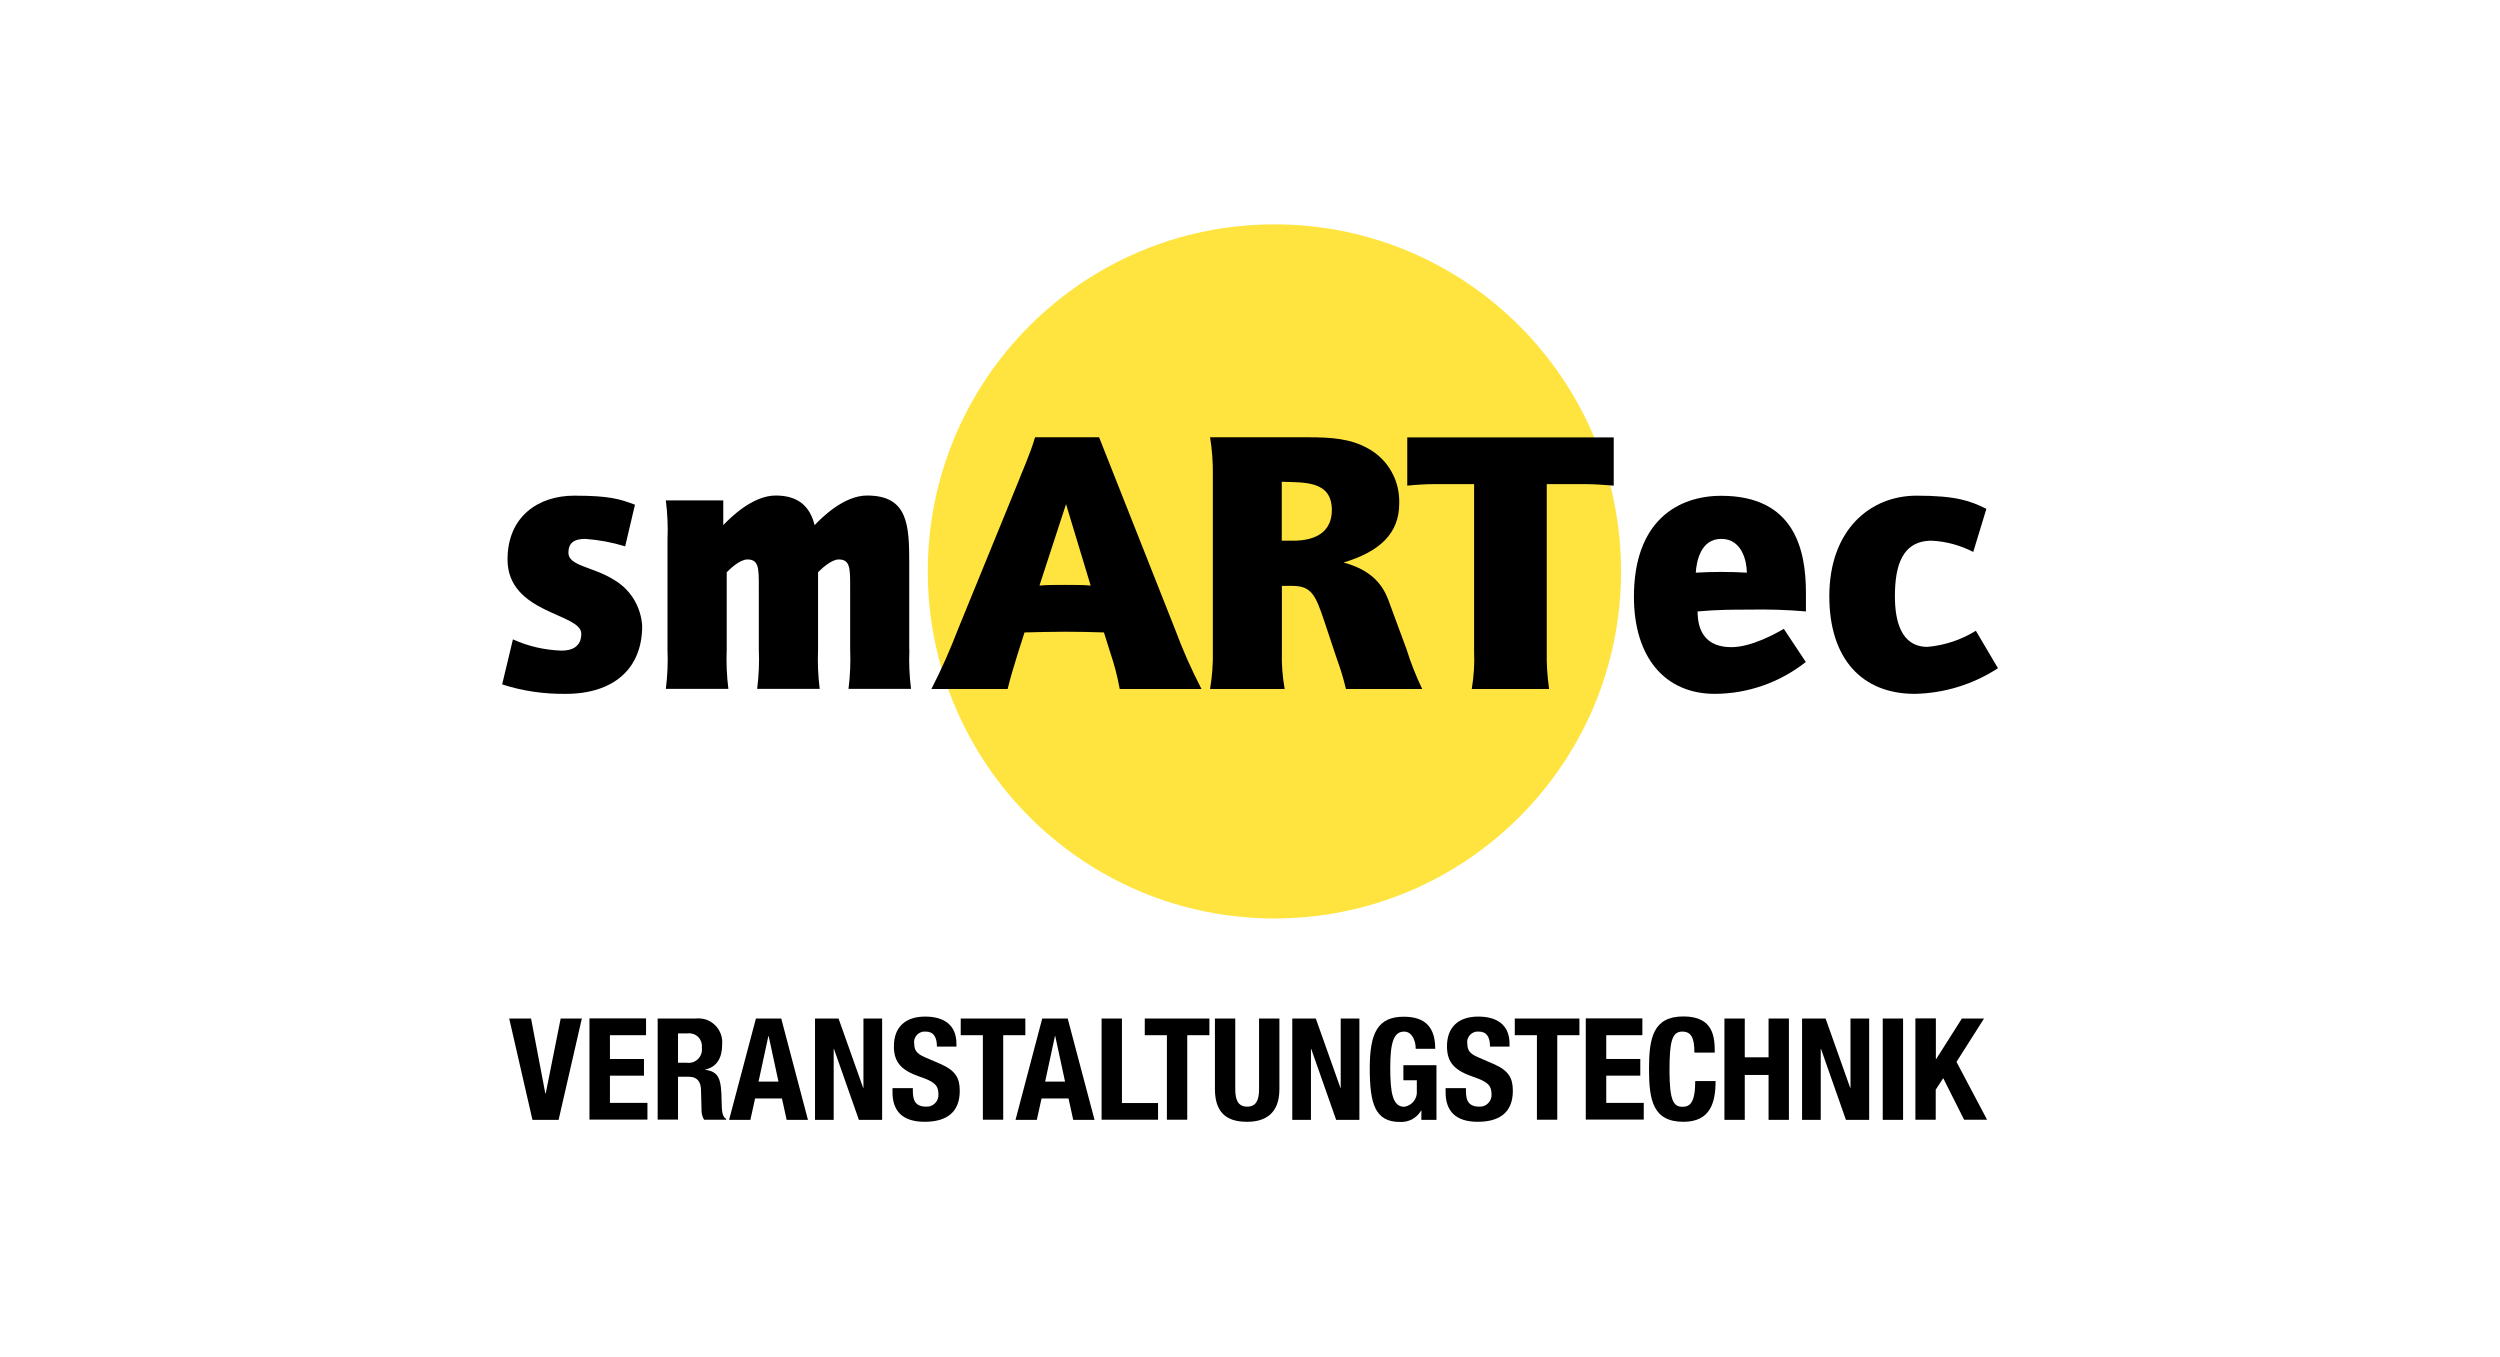
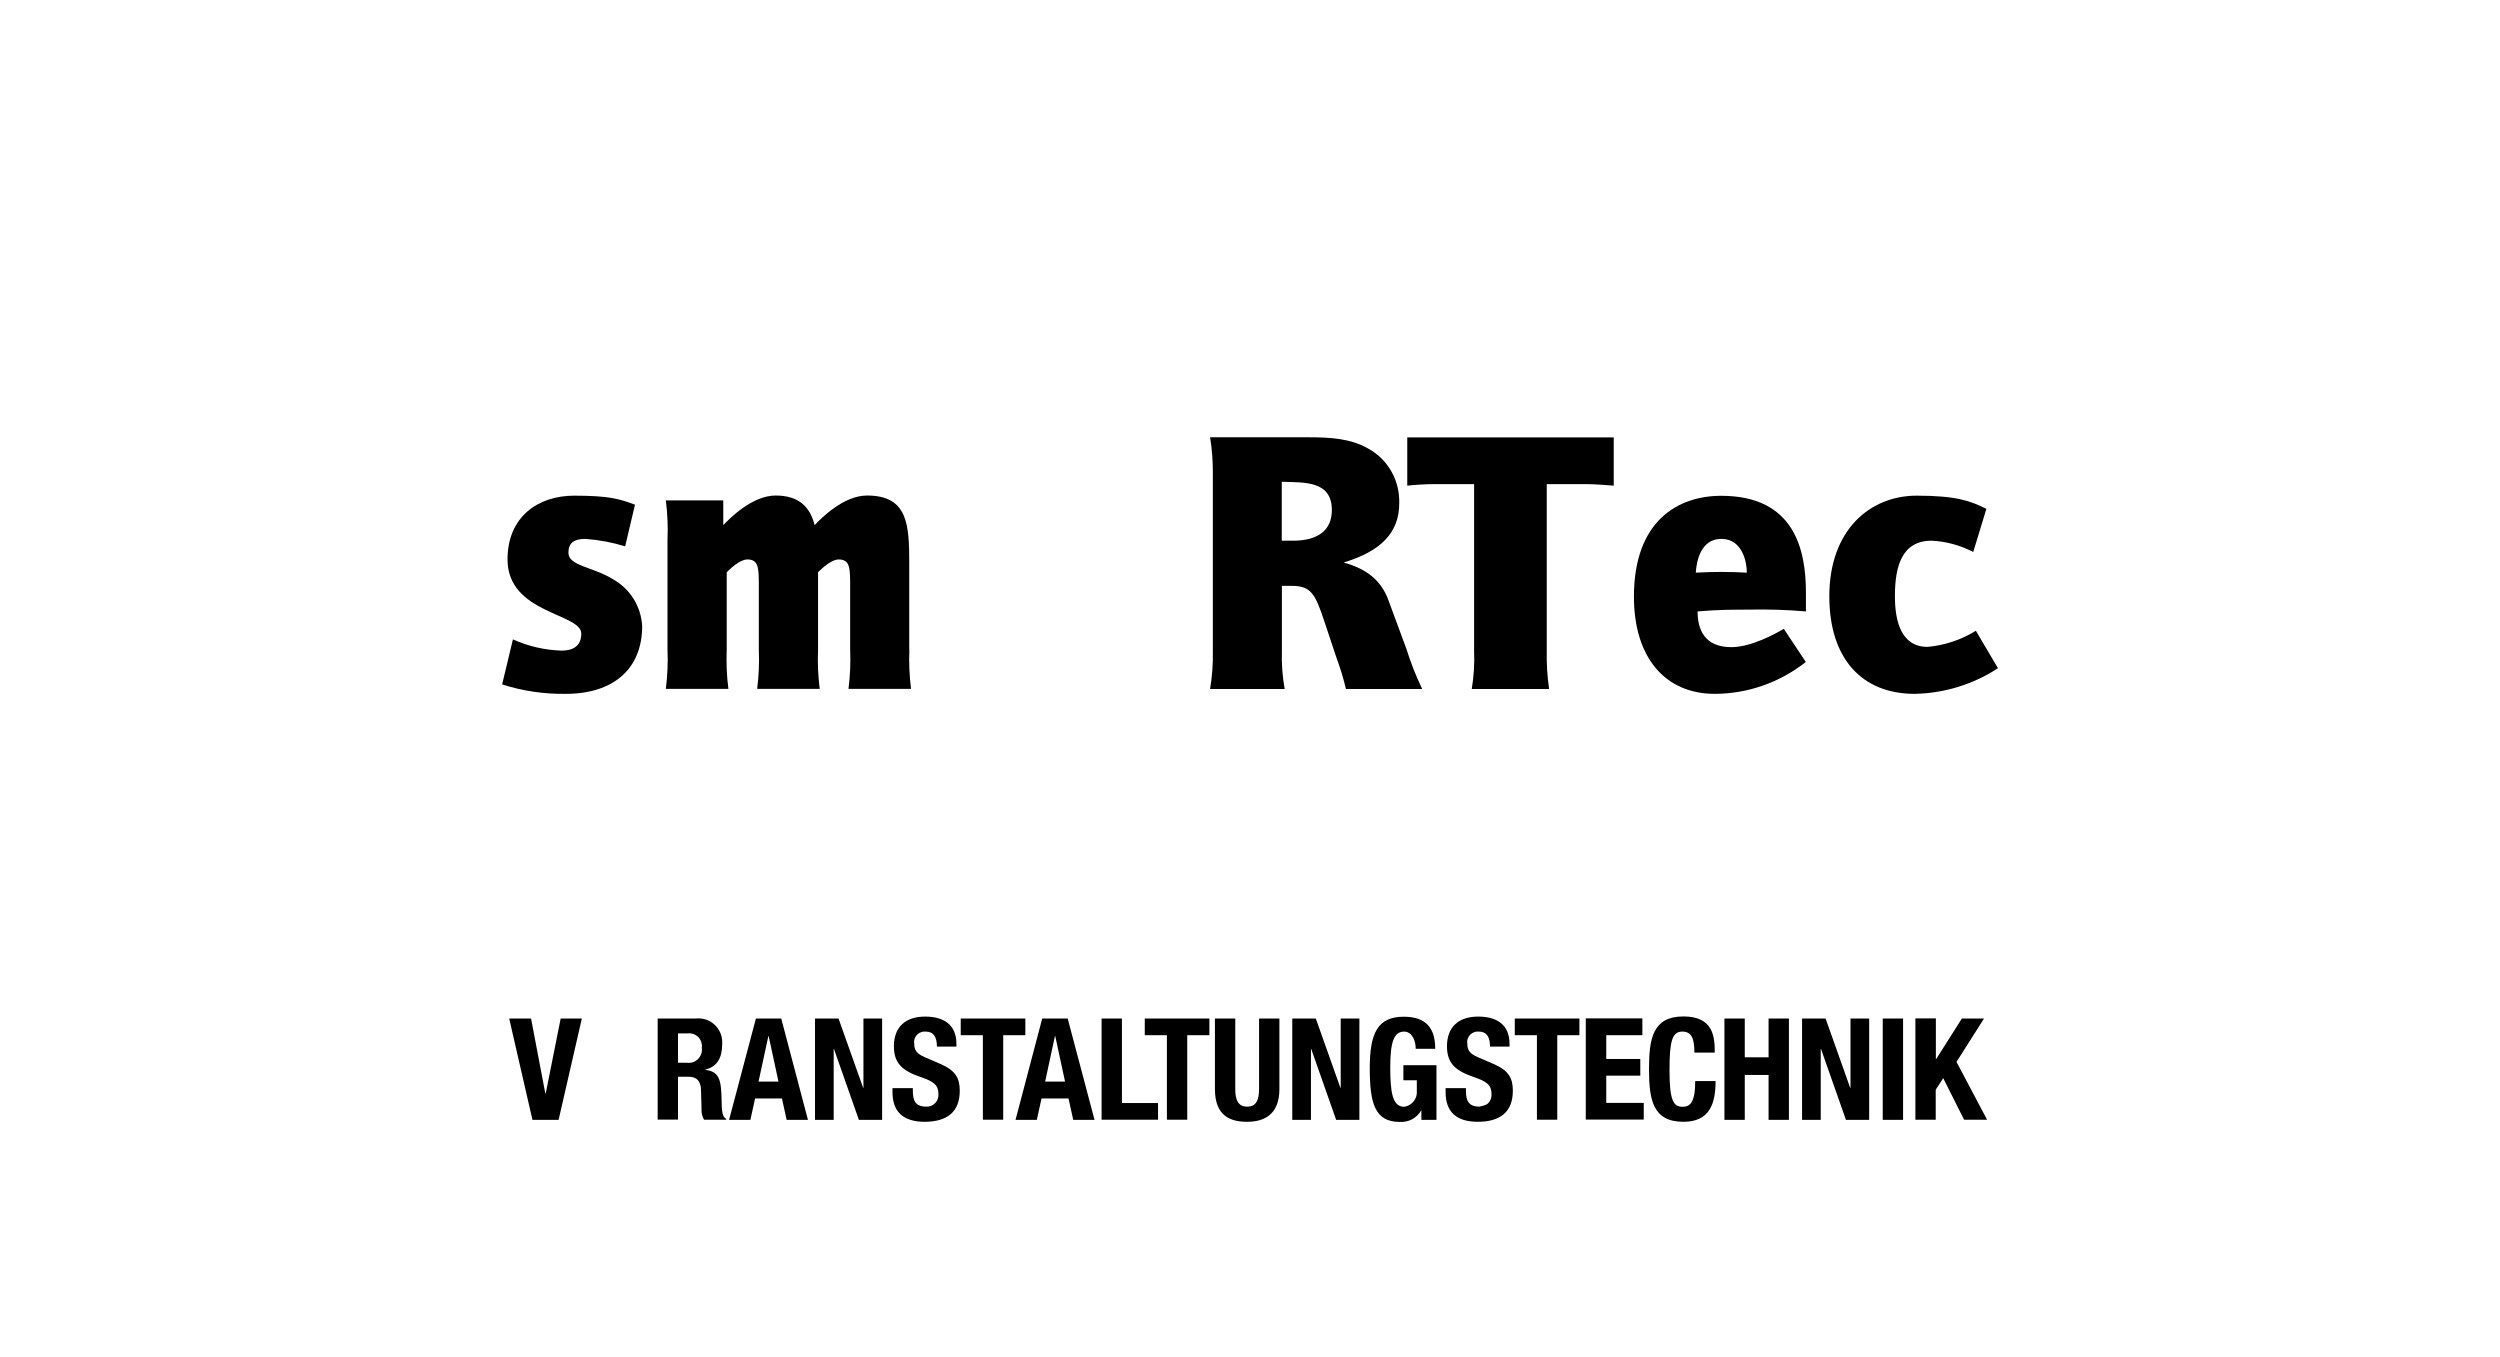
<svg xmlns="http://www.w3.org/2000/svg" width="234" height="127" viewBox="0 0 234 127" fill="none">
  <g clip-path="url(#clip0_1_136)">
    <path d="M58.527 51.142C57.31 50.765 56.054 50.531 54.784 50.44C53.683 50.44 53.204 50.856 53.204 51.741C53.204 52.977 55.484 53.041 57.413 54.238C58.191 54.681 58.851 55.318 59.318 56.073C59.784 56.84 60.056 57.699 60.108 58.596C60.108 62.629 57.388 64.945 52.958 64.945C50.938 64.971 48.93 64.685 47 64.06L48.01 59.845C49.448 60.496 50.989 60.847 52.569 60.899C53.515 60.899 54.409 60.548 54.409 59.312C54.409 57.387 47.505 57.452 47.505 52.365C47.505 48.319 50.419 46.394 53.735 46.394C57.051 46.394 57.996 46.706 59.434 47.239L58.514 51.142H58.527Z" fill="black" />
    <path d="M85.118 60.795C85.066 62.031 85.118 63.254 85.274 64.477H79.419C79.575 63.254 79.626 62.018 79.575 60.795V54.967C79.575 53.172 79.575 52.365 78.5 52.365C77.774 52.365 76.816 53.315 76.57 53.562V60.795C76.518 62.031 76.57 63.254 76.725 64.477H70.871C71.026 63.254 71.078 62.018 71.026 60.795V54.967C71.026 53.172 71.026 52.365 69.951 52.365C69.226 52.365 68.267 53.315 68.021 53.562V60.795C67.97 62.031 68.021 63.254 68.177 64.477H62.322C62.478 63.254 62.53 62.018 62.478 60.795V50.531C62.53 49.295 62.478 48.059 62.322 46.836H67.698V49.152C68.332 48.488 70.418 46.381 72.606 46.381C74.795 46.381 75.832 47.474 76.246 49.152C76.881 48.488 78.966 46.381 81.155 46.381C84.989 46.381 85.105 49.126 85.105 52.742V60.782L85.118 60.795Z" fill="black" />
    <path d="M161.109 50.44C159.179 50.44 158.79 52.547 158.725 53.601C160.319 53.51 161.912 53.51 163.505 53.601C163.505 52.547 163.051 50.44 161.122 50.44H161.109ZM169.035 61.953C166.6 63.878 163.608 64.932 160.513 64.945C155.811 64.945 152.936 61.498 152.936 55.852C152.936 48.761 157.042 46.407 161.109 46.407C167.947 46.407 169.035 51.428 169.035 55.474V57.23C167.235 57.074 165.435 57.022 163.634 57.061C162.235 57.061 160.824 57.061 158.894 57.23C158.894 58.987 159.593 60.574 162.054 60.574C163.945 60.574 166.264 59.273 166.963 58.857L169.035 61.979V61.953Z" fill="black" />
    <path d="M187 62.551C184.682 64.06 181.975 64.893 179.216 64.945C174.268 64.945 171.224 61.641 171.224 55.812C171.224 49.594 175.045 46.394 179.397 46.394C183.114 46.394 184.448 46.888 185.925 47.63L184.695 51.663C183.49 51.038 182.156 50.674 180.809 50.609C177.998 50.609 177.364 53.029 177.364 55.812C177.364 58.167 177.959 60.548 180.42 60.548C182.026 60.405 183.581 59.884 184.941 59.039L187.013 62.551H187Z" fill="black" />
-     <path d="M119.286 85.968C137.212 85.968 151.731 71.423 151.731 53.484C151.731 35.544 137.199 21 119.286 21C101.373 21 86.841 35.544 86.841 53.484C86.841 71.423 101.373 85.968 119.286 85.968Z" fill="#FFE43F" />
-     <path d="M104.806 64.49C104.598 63.345 104.313 62.226 103.938 61.133L103.329 59.195C102.163 59.156 100.881 59.13 99.702 59.13C98.459 59.13 97.138 59.169 95.894 59.195L95.221 61.315C94.923 62.304 94.586 63.358 94.314 64.49H87.178C88.11 62.681 88.939 60.808 89.665 58.909L94.949 45.977C95.739 44 96.49 42.309 96.879 40.93H102.876L109.973 58.87C110.686 60.795 111.515 62.668 112.46 64.49H104.793H104.806ZM99.78 47.187L97.293 54.811C97.967 54.746 98.835 54.746 99.638 54.746C100.505 54.746 101.49 54.746 102.086 54.811L99.78 47.187Z" fill="black" />
    <path d="M125.982 64.49C125.749 63.514 125.464 62.564 125.115 61.627L123.949 58.128C123.12 55.656 122.744 54.837 120.931 54.837H119.985V60.951C119.947 62.135 120.037 63.319 120.245 64.49H113.263C113.458 63.319 113.548 62.135 113.522 60.951V44.468C113.535 43.285 113.458 42.101 113.263 40.93H122.433C124.545 40.93 126.436 41.034 128.132 42.023C129.026 42.53 129.764 43.272 130.257 44.169C130.762 45.067 130.995 46.082 130.969 47.109C130.969 49.932 129.156 51.623 125.762 52.651C127.951 53.25 129.272 54.342 129.946 56.151L131.642 60.743C132.044 62.031 132.536 63.28 133.119 64.49H125.995H125.982ZM119.973 45.106V50.609H121.035C123.418 50.609 124.661 49.581 124.661 47.747C124.661 44.963 122.058 45.171 119.985 45.093L119.973 45.106Z" fill="black" />
    <path d="M148.441 45.314H144.776V60.951C144.75 62.135 144.828 63.319 144.996 64.49H137.756C137.95 63.319 138.028 62.135 137.976 60.951V45.314H134.246C133.417 45.314 132.433 45.379 131.72 45.457V40.943H151.045V45.457C150.216 45.392 149.231 45.314 148.441 45.314Z" fill="black" />
    <path d="M49.707 95.334L51.041 102.346H51.08L52.479 95.334H54.461L52.285 104.818H49.837L47.661 95.334H49.707Z" fill="black" />
-     <path d="M60.47 95.334V96.895H57.09V99.12H60.276V100.681H57.09V103.231H60.6V104.792H55.173V95.321H60.457L60.47 95.334Z" fill="black" />
    <path d="M61.545 95.334H65.068C65.405 95.295 65.742 95.334 66.066 95.425C66.389 95.529 66.674 95.712 66.92 95.946C67.166 96.18 67.348 96.466 67.464 96.778C67.581 97.09 67.62 97.429 67.594 97.767C67.594 99.029 67.089 99.874 66.014 100.109V100.135C67.309 100.304 67.516 101.019 67.542 103.023C67.555 104.024 67.607 104.532 67.97 104.727V104.805H65.897C65.729 104.506 65.638 104.154 65.664 103.803L65.612 101.982C65.586 101.24 65.25 100.785 64.485 100.785H63.462V104.792H61.558V95.308L61.545 95.334ZM63.462 99.471H64.252C64.447 99.497 64.641 99.484 64.835 99.432C65.016 99.367 65.198 99.263 65.327 99.133C65.457 99.003 65.573 98.821 65.638 98.638C65.703 98.456 65.716 98.248 65.69 98.053C65.716 97.871 65.69 97.689 65.638 97.52C65.573 97.351 65.483 97.195 65.353 97.064C65.224 96.934 65.068 96.843 64.9 96.778C64.731 96.726 64.55 96.7 64.369 96.726H63.462V99.458V99.471Z" fill="black" />
    <path d="M70.767 95.334H73.124L75.624 104.818H73.63L73.189 102.814H70.677L70.236 104.818H68.242L70.754 95.334H70.767ZM71.013 101.24H72.865L71.946 96.973H71.92L71 101.24H71.013Z" fill="black" />
    <path d="M78.487 95.334L80.792 101.826H80.818V95.334H82.567V104.818H80.391L78.059 98.183H78.033V104.818H76.285V95.334H78.487Z" fill="black" />
    <path d="M85.442 101.852V102.125C85.442 103.01 85.688 103.582 86.698 103.582C86.854 103.582 87.009 103.569 87.152 103.504C87.294 103.452 87.424 103.361 87.527 103.257C87.631 103.153 87.722 103.01 87.773 102.867C87.825 102.723 87.851 102.567 87.838 102.411C87.838 101.553 87.398 101.227 86.141 100.798C84.445 100.213 83.668 99.51 83.668 97.936C83.668 96.089 84.794 95.152 86.595 95.152C88.291 95.152 89.522 95.881 89.522 97.702V97.962H87.696C87.696 97.078 87.385 96.557 86.66 96.557C86.517 96.544 86.362 96.557 86.219 96.609C86.077 96.661 85.947 96.739 85.844 96.843C85.74 96.947 85.662 97.078 85.61 97.221C85.559 97.364 85.546 97.52 85.572 97.663C85.572 98.248 85.74 98.6 86.556 98.951L88.032 99.588C89.47 100.213 89.833 100.941 89.833 102.099C89.833 104.102 88.615 105 86.543 105C84.471 105 83.538 103.985 83.538 102.242V101.852H85.442Z" fill="black" />
    <path d="M95.972 95.334V96.895H93.9V104.805H91.996V96.895H89.924V95.334H95.972Z" fill="black" />
    <path d="M97.578 95.334H99.936L102.448 104.818H100.454L100.013 102.814H97.488L97.047 104.818H95.053L97.552 95.334H97.578ZM97.837 101.24H99.689L98.77 96.973H98.744L97.824 101.24H97.837Z" fill="black" />
    <path d="M103.109 104.818V95.334H105.013V103.244H108.393V104.805H103.109V104.818Z" fill="black" />
    <path d="M113.199 95.334V96.895H111.126V104.805H109.222V96.895H107.15V95.334H113.199Z" fill="black" />
    <path d="M115.621 95.334V101.943C115.621 102.88 115.841 103.582 116.734 103.582C117.628 103.582 117.848 102.88 117.848 101.943V95.334H119.752V101.943C119.752 104.363 118.276 105 116.734 105C115.193 105 113.717 104.48 113.717 101.943V95.334H115.621Z" fill="black" />
    <path d="M123.159 95.334L125.464 101.826H125.49V95.334H127.239V104.818H125.063L122.731 98.183H122.705V104.818H120.957V95.334H123.159Z" fill="black" />
    <path d="M132.51 98.144C132.51 97.442 132.186 96.557 131.422 96.557C130.49 96.557 130.127 97.507 130.127 99.874C130.127 102.242 130.334 103.595 131.435 103.595C131.785 103.543 132.109 103.361 132.329 103.075C132.549 102.788 132.653 102.437 132.614 102.086V101.11H131.357V99.705H134.453V104.818H133.041V103.946H133.015C132.821 104.298 132.523 104.571 132.173 104.766C131.824 104.948 131.422 105.039 131.021 105.013C128.676 105.013 128.21 103.257 128.21 99.978C128.21 96.7 128.948 95.165 131.396 95.165C133.495 95.165 134.336 96.245 134.336 98.17H132.51V98.144Z" fill="black" />
-     <path d="M137.212 101.852V102.125C137.212 103.01 137.458 103.582 138.468 103.582C138.624 103.582 138.779 103.569 138.922 103.504C139.064 103.452 139.194 103.361 139.297 103.257C139.401 103.153 139.491 103.01 139.543 102.867C139.595 102.723 139.621 102.567 139.608 102.411C139.608 101.553 139.168 101.227 137.911 100.798C136.215 100.213 135.437 99.51 135.437 97.936C135.437 96.089 136.564 95.152 138.365 95.152C140.061 95.152 141.292 95.881 141.292 97.702V97.962H139.466C139.466 97.078 139.155 96.557 138.429 96.557C138.287 96.544 138.131 96.557 137.989 96.609C137.847 96.661 137.717 96.739 137.613 96.843C137.51 96.947 137.432 97.078 137.38 97.221C137.328 97.364 137.315 97.52 137.341 97.663C137.341 98.248 137.51 98.6 138.326 98.951L139.802 99.588C141.24 100.213 141.603 100.941 141.603 102.099C141.603 104.102 140.385 105 138.313 105C136.24 105 135.308 103.985 135.308 102.242V101.852H137.212Z" fill="black" />
+     <path d="M137.212 101.852V102.125C137.212 103.01 137.458 103.582 138.468 103.582C139.064 103.452 139.194 103.361 139.297 103.257C139.401 103.153 139.491 103.01 139.543 102.867C139.595 102.723 139.621 102.567 139.608 102.411C139.608 101.553 139.168 101.227 137.911 100.798C136.215 100.213 135.437 99.51 135.437 97.936C135.437 96.089 136.564 95.152 138.365 95.152C140.061 95.152 141.292 95.881 141.292 97.702V97.962H139.466C139.466 97.078 139.155 96.557 138.429 96.557C138.287 96.544 138.131 96.557 137.989 96.609C137.847 96.661 137.717 96.739 137.613 96.843C137.51 96.947 137.432 97.078 137.38 97.221C137.328 97.364 137.315 97.52 137.341 97.663C137.341 98.248 137.51 98.6 138.326 98.951L139.802 99.588C141.24 100.213 141.603 100.941 141.603 102.099C141.603 104.102 140.385 105 138.313 105C136.24 105 135.308 103.985 135.308 102.242V101.852H137.212Z" fill="black" />
    <path d="M147.833 95.334V96.895H145.76V104.805H143.856V96.895H141.784V95.334H147.833Z" fill="black" />
    <path d="M153.726 95.334V96.895H150.345V99.12H153.532V100.681H150.345V103.231H153.855V104.792H148.428V95.321H153.726V95.334Z" fill="black" />
    <path d="M158.596 98.534C158.596 97.156 158.311 96.557 157.456 96.557C156.485 96.557 156.265 97.533 156.265 100.213C156.265 103.075 156.666 103.595 157.482 103.595C158.168 103.595 158.674 103.231 158.674 101.188H160.578C160.578 103.231 160.072 105 157.573 105C154.71 105 154.348 102.958 154.348 100.07C154.348 97.181 154.71 95.139 157.573 95.139C160.435 95.139 160.5 97.142 160.5 98.522H158.596V98.534Z" fill="black" />
    <path d="M161.407 95.334H163.31V98.964H165.538V95.334H167.442V104.818H165.538V100.616H163.31V104.818H161.407V95.334Z" fill="black" />
    <path d="M170.875 95.334L173.18 101.826H173.206V95.334H174.954V104.818H172.779L170.447 98.183H170.421V104.818H168.673V95.334H170.875Z" fill="black" />
    <path d="M176.224 104.818V95.334H178.128V104.818H176.224Z" fill="black" />
    <path d="M181.197 95.334V99.133H181.223L183.632 95.334H185.705L183.127 99.393L185.99 104.805H183.84L181.884 100.915L181.184 101.995V104.805H179.281V95.321H181.184L181.197 95.334Z" fill="black" />
  </g>
  <defs>
    <clipPath id="clip0_1_136">
      <rect width="140" height="84" fill="white" transform="translate(47 21)" />
    </clipPath>
  </defs>
</svg>